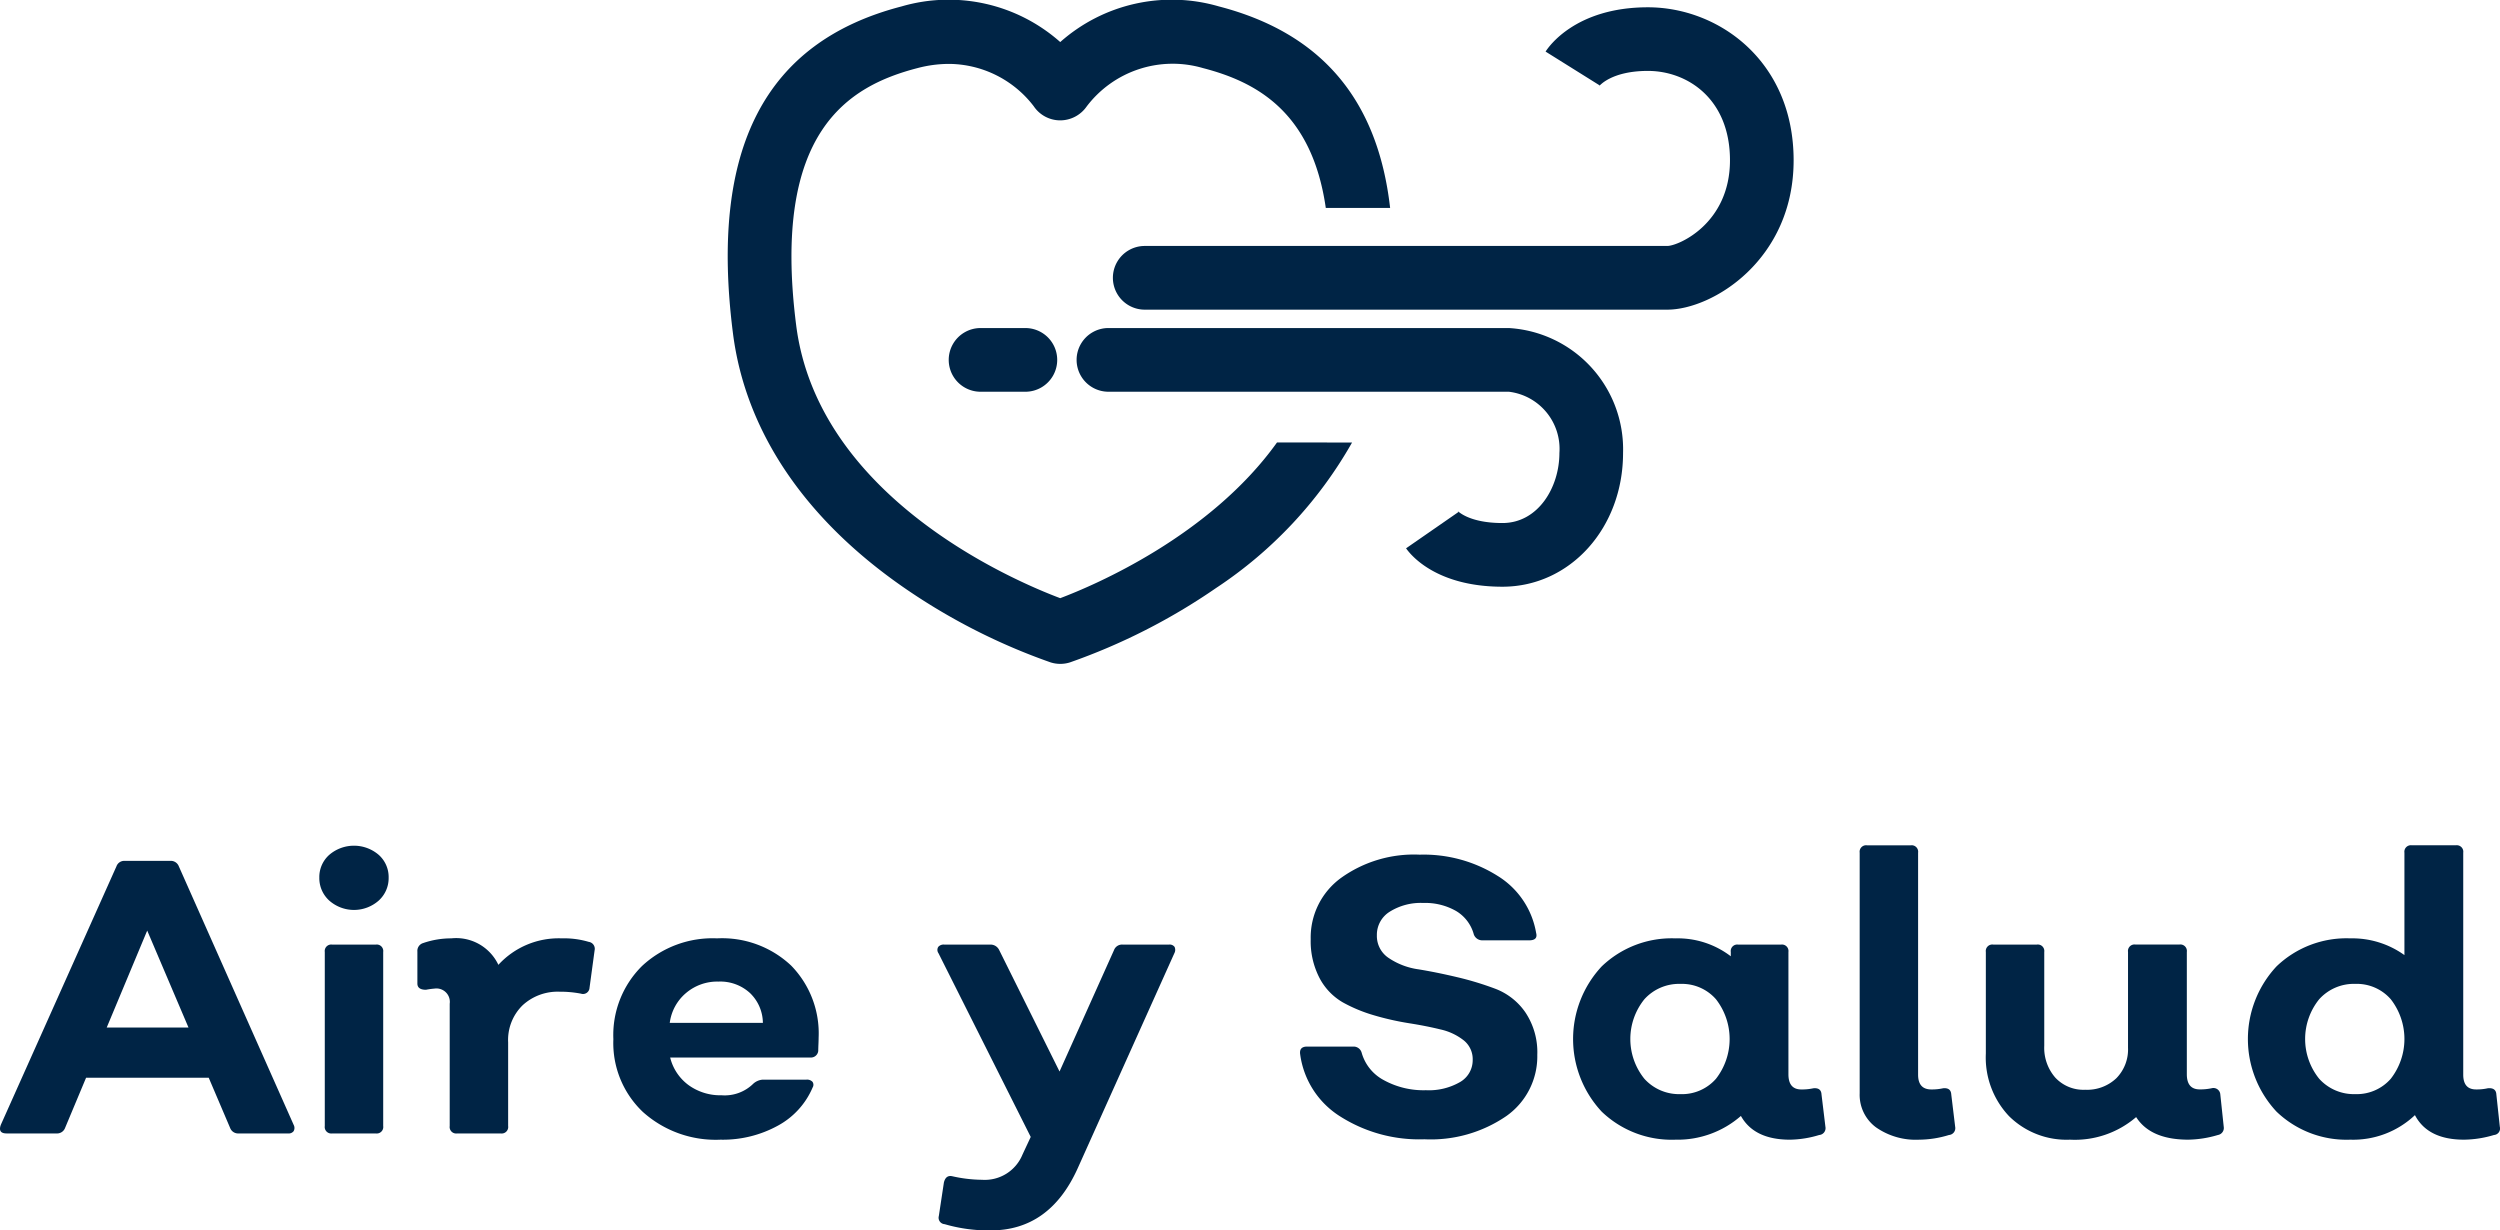
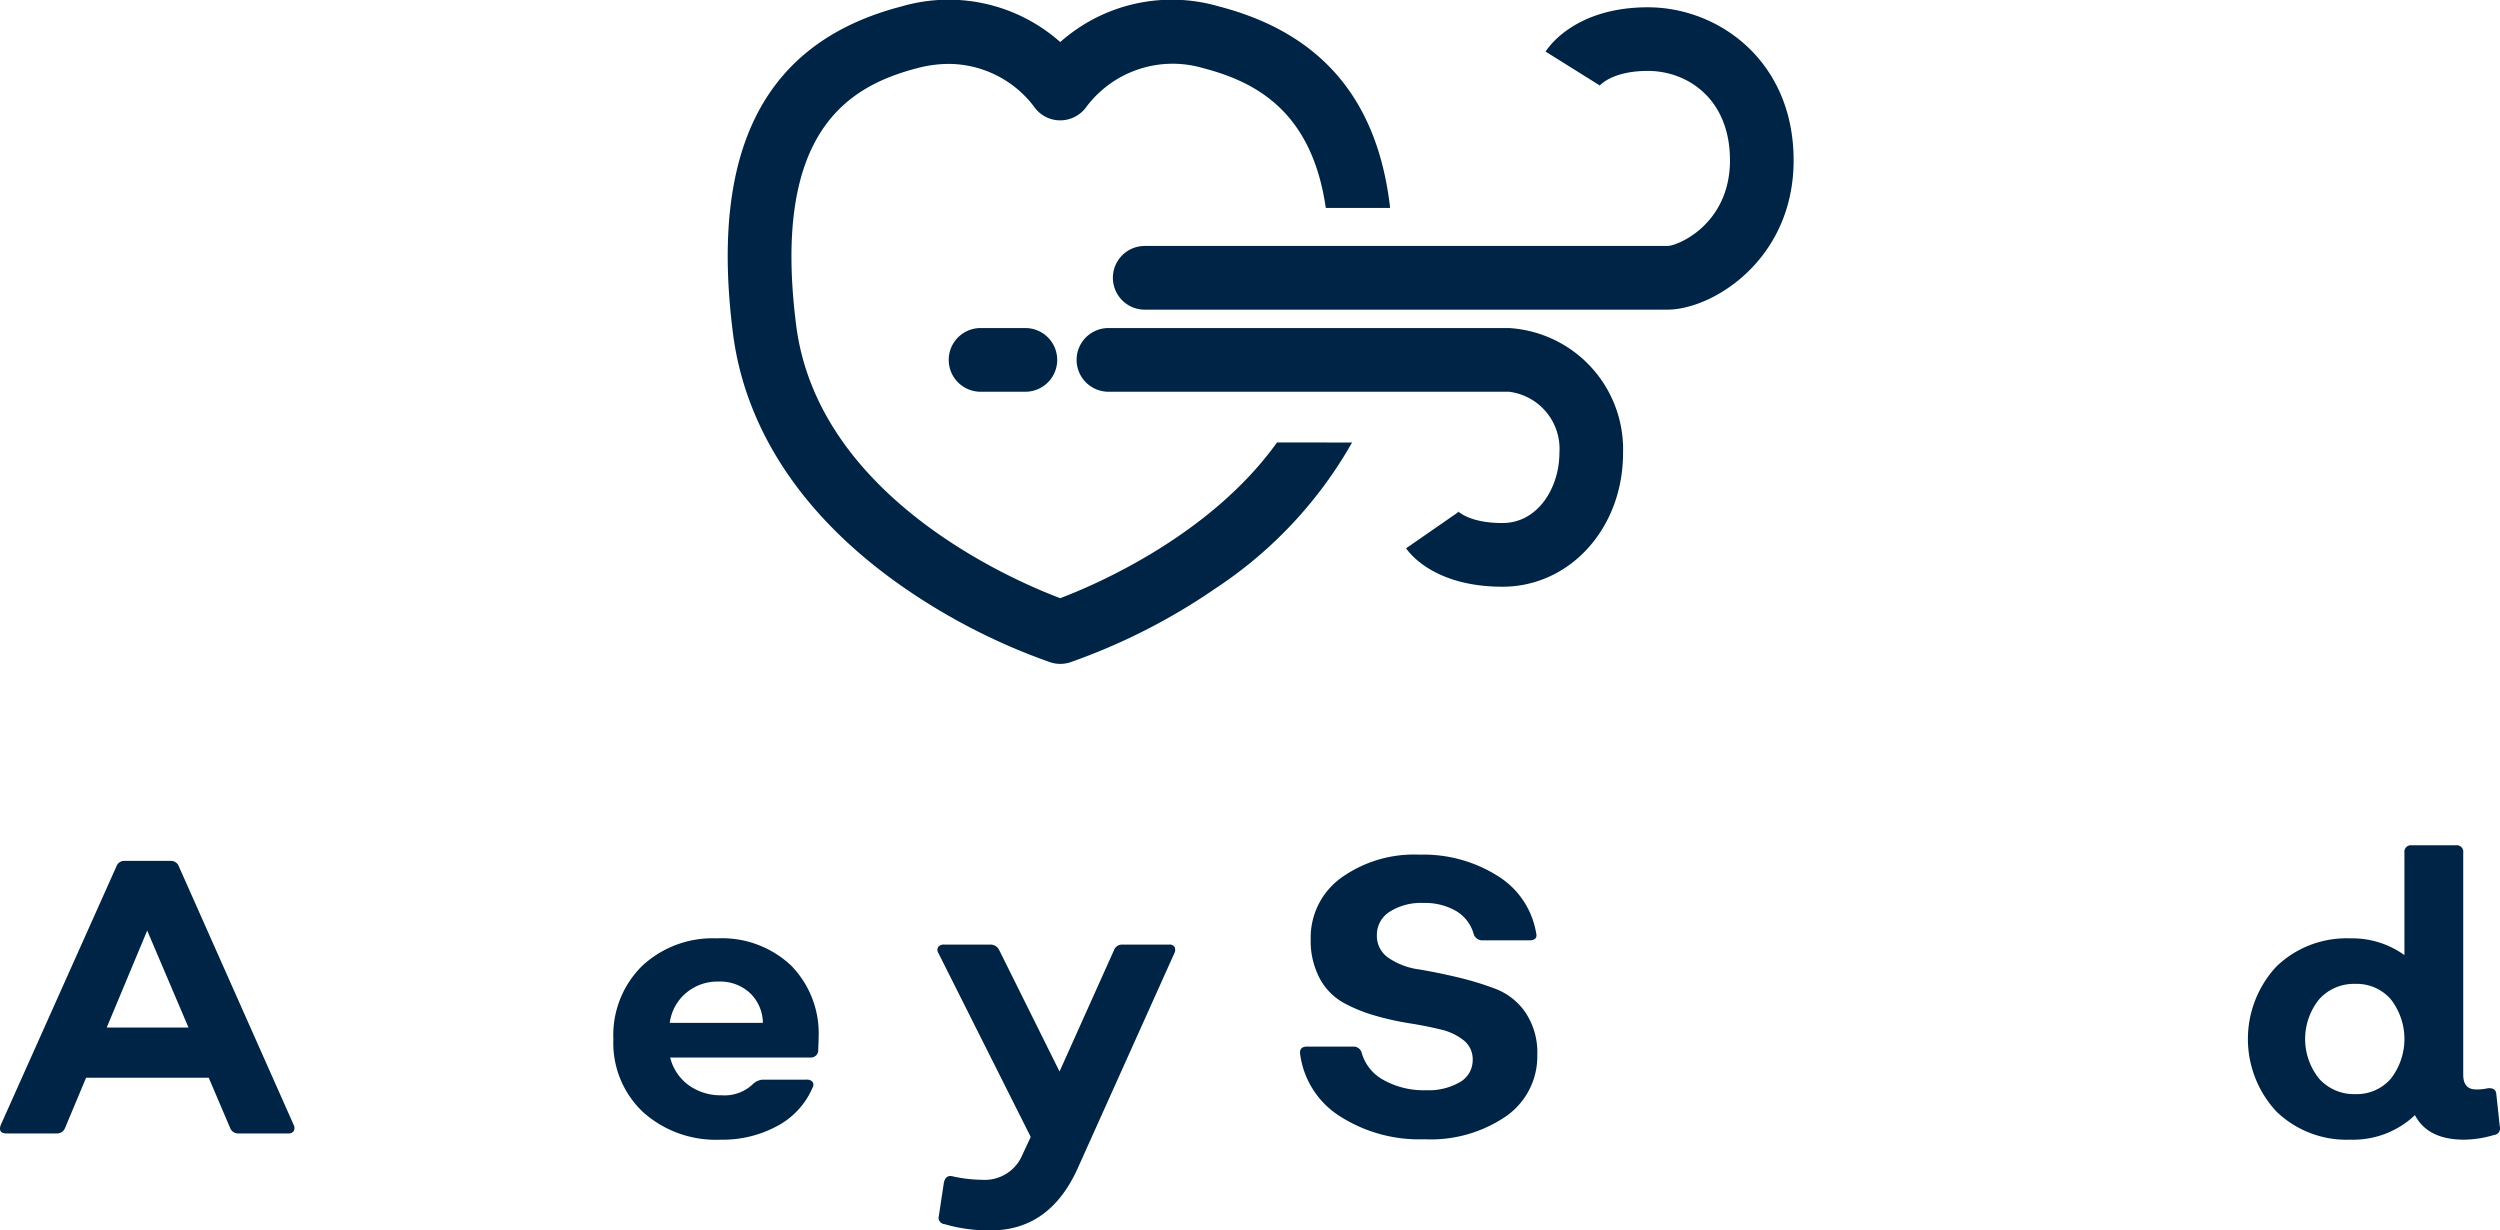
<svg xmlns="http://www.w3.org/2000/svg" width="191.891" height="94.44" viewBox="0 0 191.891 94.44">
  <g id="logo-aire-salud" transform="translate(-229.946 -238.094)">
    <g id="Group_184" data-name="Group 184" transform="translate(285.806 238.094)">
      <path id="Path_805" data-name="Path 805" d="M327.316,272.058c-5.15,7.192-14.022,10.961-16.638,11.95-3.555-1.337-18.589-7.743-20.268-20.952-1.89-14.863,3.99-18.357,9.325-19.739a9.478,9.478,0,0,1,2.39-.318,8.253,8.253,0,0,1,6.523,3.254,2.447,2.447,0,0,0,2.018,1.08,2.478,2.478,0,0,0,2.038-1.062,8.283,8.283,0,0,1,8.923-2.953c4.029,1.044,8.367,3.3,9.435,10.738H336c-.951-8.344-5.3-13.437-13.148-15.471a12.908,12.908,0,0,0-12.173,2.737,12.91,12.91,0,0,0-12.173-2.737c-10.513,2.725-14.748,10.932-12.948,25.089.955,7.51,5.512,14.274,13.179,19.561a47.294,47.294,0,0,0,11.2,5.7,2.454,2.454,0,0,0,1.493,0,47.315,47.315,0,0,0,11.2-5.7,32.673,32.673,0,0,0,10.449-11.176Z" transform="translate(-285.159 -238.094)" fill="#002445" />
    </g>
    <g id="Group_185" data-name="Group 185" transform="translate(315.368 238.648)">
      <path id="Path_806" data-name="Path 806" d="M356.929,261.856H316.823a2.444,2.444,0,1,1,0-4.889h40.105c.85,0,4.816-1.713,4.816-6.577,0-4.713-3.264-6.859-6.3-6.859-2.81,0-3.73,1.148-3.768,1.2a.64.64,0,0,0,.061-.091l-4.146-2.592c.219-.348,2.29-3.4,7.853-3.4,5.422,0,11.185,4.118,11.185,11.748S360.411,261.856,356.929,261.856Z" transform="translate(-314.379 -238.642)" fill="#002445" />
    </g>
    <g id="Group_186" data-name="Group 186" transform="translate(312.582 263.274)">
      <path id="Path_807" data-name="Path 807" d="M344.314,282.836c-5.1,0-7.058-2.455-7.4-2.948l4.019-2.785a.624.624,0,0,0-.084-.11c.035.039.888.955,3.464.955,2.736,0,4.371-2.735,4.371-5.378a4.417,4.417,0,0,0-3.88-4.7H314.07a2.444,2.444,0,1,1,0-4.889H344.8a9.325,9.325,0,0,1,8.769,9.587C353.573,278.326,349.506,282.836,344.314,282.836Z" transform="translate(-311.625 -262.982)" fill="#002445" />
    </g>
    <g id="Group_187" data-name="Group 187" transform="translate(302.767 263.274)">
      <path id="Path_808" data-name="Path 808" d="M307.806,267.871h-3.438a2.444,2.444,0,1,1,0-4.889h3.438a2.444,2.444,0,1,1,0,4.889Z" transform="translate(-301.924 -262.982)" fill="#002445" />
    </g>
    <g id="Group_198" data-name="Group 198" transform="translate(229.946 302.977)">
      <g id="Group_188" data-name="Group 188" transform="translate(0 1.195)">
        <path id="Path_809" data-name="Path 809" d="M230.456,324.327q-.687,0-.448-.658l8.877-19.846a.634.634,0,0,1,.627-.418h3.5a.657.657,0,0,1,.659.418l8.816,19.846a.5.5,0,0,1,0,.478.465.465,0,0,1-.418.18h-3.8a.655.655,0,0,1-.658-.419l-1.644-3.856h-9.414l-1.614,3.856a.657.657,0,0,1-.659.419Zm7.681-8.129h6.277l-3.169-7.442Z" transform="translate(-229.946 -303.406)" fill="#002445" />
      </g>
      <g id="Group_189" data-name="Group 189" transform="translate(24.51 0.029)">
-         <path id="Path_810" data-name="Path 810" d="M258.73,306.468a2.868,2.868,0,0,1-3.795,0,2.324,2.324,0,0,1-.763-1.762,2.279,2.279,0,0,1,.763-1.749,2.915,2.915,0,0,1,3.795,0,2.279,2.279,0,0,1,.763,1.749A2.324,2.324,0,0,1,258.73,306.468Zm-3.571,17.873a.5.5,0,0,1-.568-.569v-13.36a.5.5,0,0,1,.568-.567h3.348a.5.5,0,0,1,.568.567v13.36a.5.5,0,0,1-.568.569Z" transform="translate(-254.172 -302.254)" fill="#002445" />
-       </g>
+         </g>
      <g id="Group_190" data-name="Group 190" transform="translate(32.04 7.143)">
-         <path id="Path_811" data-name="Path 811" d="M274.765,309.554a.537.537,0,0,1,.449.657l-.389,2.869a.5.5,0,0,1-.659.448,8.423,8.423,0,0,0-1.643-.149,3.964,3.964,0,0,0-2.839,1.046,3.72,3.72,0,0,0-1.106,2.839v6.425a.5.5,0,0,1-.569.569h-3.347a.5.5,0,0,1-.569-.569v-9.384a1.029,1.029,0,0,0-1.165-1.165,5.882,5.882,0,0,0-.657.09c-.439,0-.659-.161-.659-.479V310.3a.624.624,0,0,1,.449-.657,6.57,6.57,0,0,1,2.152-.359,3.582,3.582,0,0,1,3.616,2.033,6.277,6.277,0,0,1,4.871-2.033A6.608,6.608,0,0,1,274.765,309.554Z" transform="translate(-261.615 -309.285)" fill="#002445" />
-       </g>
+         </g>
      <g id="Group_191" data-name="Group 191" transform="translate(47.075 7.143)">
        <path id="Path_812" data-name="Path 812" d="M284.7,324.737a8.362,8.362,0,0,1-5.948-2.123,7.286,7.286,0,0,1-2.271-5.589,7.457,7.457,0,0,1,2.2-5.619,7.937,7.937,0,0,1,5.755-2.122,7.725,7.725,0,0,1,5.693,2.092,7.443,7.443,0,0,1,2.107,5.528c0,.12-.005.294-.015.524s-.014.394-.014.493a.567.567,0,0,1-.628.508H280.84a3.731,3.731,0,0,0,1.418,2.123,4.154,4.154,0,0,0,2.526.776,3.13,3.13,0,0,0,2.45-.9,1.214,1.214,0,0,1,.717-.3H291.3a.57.57,0,0,1,.463.165.392.392,0,0,1,.015.433,6,6,0,0,1-2.66,2.929A8.769,8.769,0,0,1,284.7,324.737Zm-3.886-8.967h7.143a3.217,3.217,0,0,0-.985-2.285,3.364,3.364,0,0,0-2.421-.883,3.7,3.7,0,0,0-2.5.883A3.6,3.6,0,0,0,280.809,315.77Z" transform="translate(-276.476 -309.285)" fill="#002445" />
      </g>
      <g id="Group_192" data-name="Group 192" transform="translate(71.951 7.621)">
        <path id="Path_813" data-name="Path 813" d="M318.836,309.758a.461.461,0,0,1,.434.179.543.543,0,0,1-.015.478l-7.442,16.558q-2.15,4.723-6.664,4.722a12,12,0,0,1-3.528-.478.494.494,0,0,1-.447-.627l.389-2.57q.147-.6.657-.479a10.662,10.662,0,0,0,2.271.269,3.124,3.124,0,0,0,3.108-1.943l.629-1.346-7.084-14.107a.435.435,0,0,1-.015-.478.541.541,0,0,1,.463-.179h3.557a.73.73,0,0,1,.657.418l4.633,9.325,4.184-9.325a.656.656,0,0,1,.658-.418Z" transform="translate(-301.064 -309.758)" fill="#002445" />
      </g>
      <g id="Group_193" data-name="Group 193" transform="translate(99.784 0.717)">
        <path id="Path_814" data-name="Path 814" d="M338.121,324.781a11.307,11.307,0,0,1-6.5-1.778,6.668,6.668,0,0,1-3.033-4.738c-.061-.4.119-.6.537-.6h3.557a.639.639,0,0,1,.627.479A3.436,3.436,0,0,0,335,320.238a6.331,6.331,0,0,0,3.244.777,4.78,4.78,0,0,0,2.615-.627,1.938,1.938,0,0,0,.971-1.7,1.848,1.848,0,0,0-.688-1.5,4.42,4.42,0,0,0-1.779-.837c-.726-.178-1.534-.339-2.42-.478a21.3,21.3,0,0,1-2.661-.6,11.577,11.577,0,0,1-2.421-1,4.649,4.649,0,0,1-1.779-1.853,6.112,6.112,0,0,1-.686-3,5.654,5.654,0,0,1,2.316-4.692,9.6,9.6,0,0,1,6.052-1.793,10.648,10.648,0,0,1,5.977,1.628,6.391,6.391,0,0,1,2.958,4.379q.15.568-.537.569h-3.587a.688.688,0,0,1-.658-.449,2.994,2.994,0,0,0-1.345-1.793,4.762,4.762,0,0,0-2.54-.627,4.479,4.479,0,0,0-2.571.672,2.086,2.086,0,0,0-.986,1.809,2.024,2.024,0,0,0,.913,1.747,5.422,5.422,0,0,0,2.285.867q1.375.225,2.959.6a23.712,23.712,0,0,1,2.958.9,4.925,4.925,0,0,1,2.287,1.808,5.5,5.5,0,0,1,.911,3.258A5.6,5.6,0,0,1,344.411,323,10.251,10.251,0,0,1,338.121,324.781Z" transform="translate(-328.575 -302.934)" fill="#002445" />
      </g>
      <g id="Group_194" data-name="Group 194" transform="translate(120.746 7.143)">
-         <path id="Path_815" data-name="Path 815" d="M368.661,323.751a.527.527,0,0,1-.479.627,8.057,8.057,0,0,1-2.242.359q-2.748,0-3.766-1.823a7.387,7.387,0,0,1-5.021,1.823,7.75,7.75,0,0,1-5.664-2.152,8.171,8.171,0,0,1,0-11.148,7.75,7.75,0,0,1,5.664-2.152,6.7,6.7,0,0,1,4.244,1.375v-.33a.5.5,0,0,1,.568-.567h3.287a.5.5,0,0,1,.569.567v9.386q0,1.164.985,1.166a4.179,4.179,0,0,0,.928-.09q.6-.059.627.479Zm-11.119-2.51a3.467,3.467,0,0,0,2.72-1.181,4.969,4.969,0,0,0,0-6.1,3.467,3.467,0,0,0-2.72-1.181,3.587,3.587,0,0,0-2.779,1.181,4.859,4.859,0,0,0,0,6.1A3.587,3.587,0,0,0,357.543,321.24Z" transform="translate(-349.294 -309.285)" fill="#002445" />
-       </g>
+         </g>
      <g id="Group_195" data-name="Group 195" transform="translate(142.742)">
-         <path id="Path_816" data-name="Path 816" d="M375.608,324.82a5.32,5.32,0,0,1-3.333-.957,3.1,3.1,0,0,1-1.24-2.6v-18.47a.5.5,0,0,1,.569-.568h3.347a.5.5,0,0,1,.568.568v17.035q0,1.137,1.017,1.136a3.994,3.994,0,0,0,.9-.09c.4-.039.608.119.629.479l.3,2.481a.526.526,0,0,1-.478.627A7.923,7.923,0,0,1,375.608,324.82Z" transform="translate(-371.035 -302.225)" fill="#002445" />
-       </g>
+         </g>
      <g id="Group_196" data-name="Group 196" transform="translate(152.426 7.621)">
-         <path id="Path_817" data-name="Path 817" d="M398.867,323.745a.545.545,0,0,1-.447.627,8.366,8.366,0,0,1-2.271.359q-2.9,0-4.005-1.734a7.21,7.21,0,0,1-5.081,1.734,6.27,6.27,0,0,1-4.678-1.808,6.545,6.545,0,0,1-1.778-4.8v-7.8a.5.5,0,0,1,.568-.567h3.348a.5.5,0,0,1,.568.567v7.2a3.474,3.474,0,0,0,.852,2.45,2.949,2.949,0,0,0,2.286.927,3.261,3.261,0,0,0,2.391-.881,3.142,3.142,0,0,0,.9-2.346v-7.353a.5.5,0,0,1,.568-.567h3.377a.5.5,0,0,1,.569.567v9.386q0,1.164.985,1.166a4.176,4.176,0,0,0,.927-.09.528.528,0,0,1,.658.479Z" transform="translate(-380.607 -309.758)" fill="#002445" />
-       </g>
+         </g>
      <g id="Group_197" data-name="Group 197" transform="translate(172.54)">
        <path id="Path_818" data-name="Path 818" d="M419.826,323.833a.5.5,0,0,1-.449.627,8.219,8.219,0,0,1-2.3.359q-2.78,0-3.767-1.884a6.894,6.894,0,0,1-4.96,1.884,7.753,7.753,0,0,1-5.665-2.152,8.171,8.171,0,0,1,0-11.148,7.753,7.753,0,0,1,5.665-2.152,6.859,6.859,0,0,1,4.153,1.285v-7.86a.5.5,0,0,1,.569-.568h3.377a.5.5,0,0,1,.568.568v17.035q0,1.137.986,1.136a3.786,3.786,0,0,0,.9-.09q.627-.059.657.479Zm-11.088-2.51a3.465,3.465,0,0,0,2.719-1.181,4.97,4.97,0,0,0,0-6.1,3.465,3.465,0,0,0-2.719-1.181,3.587,3.587,0,0,0-2.779,1.181,4.856,4.856,0,0,0,0,6.1A3.587,3.587,0,0,0,408.738,321.323Z" transform="translate(-400.488 -302.225)" fill="#002445" />
      </g>
    </g>
  </g>
</svg>